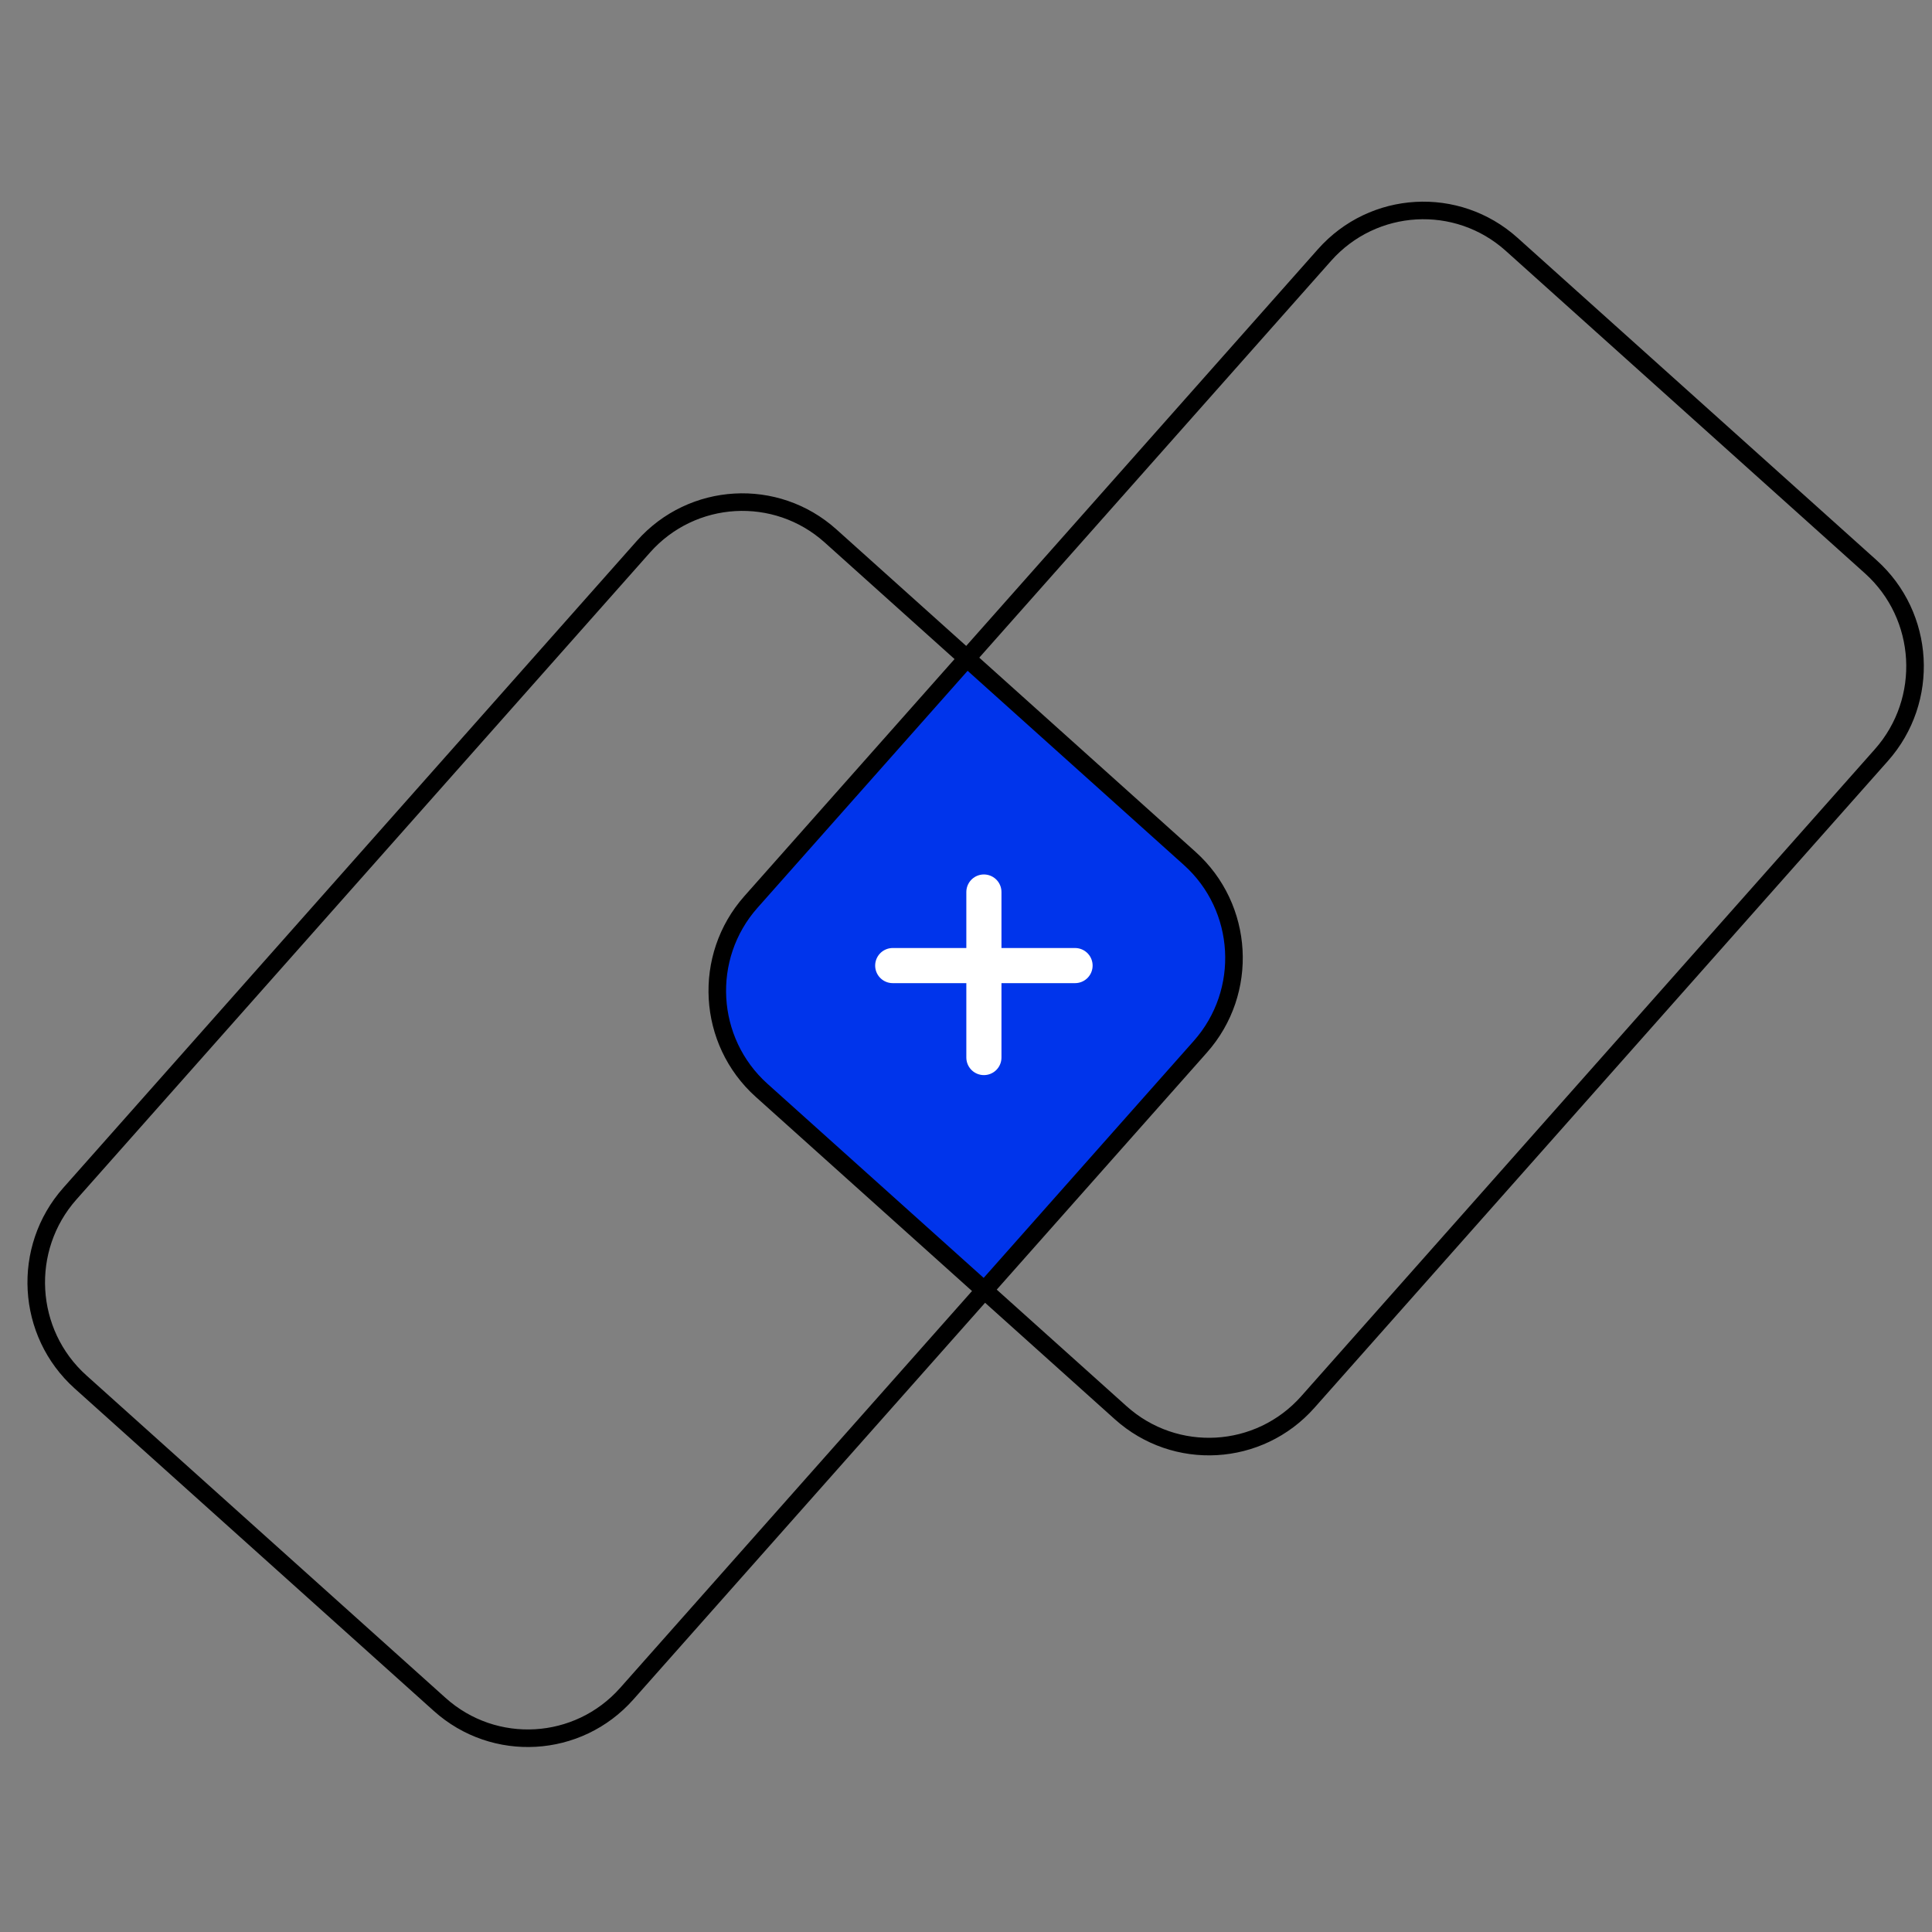
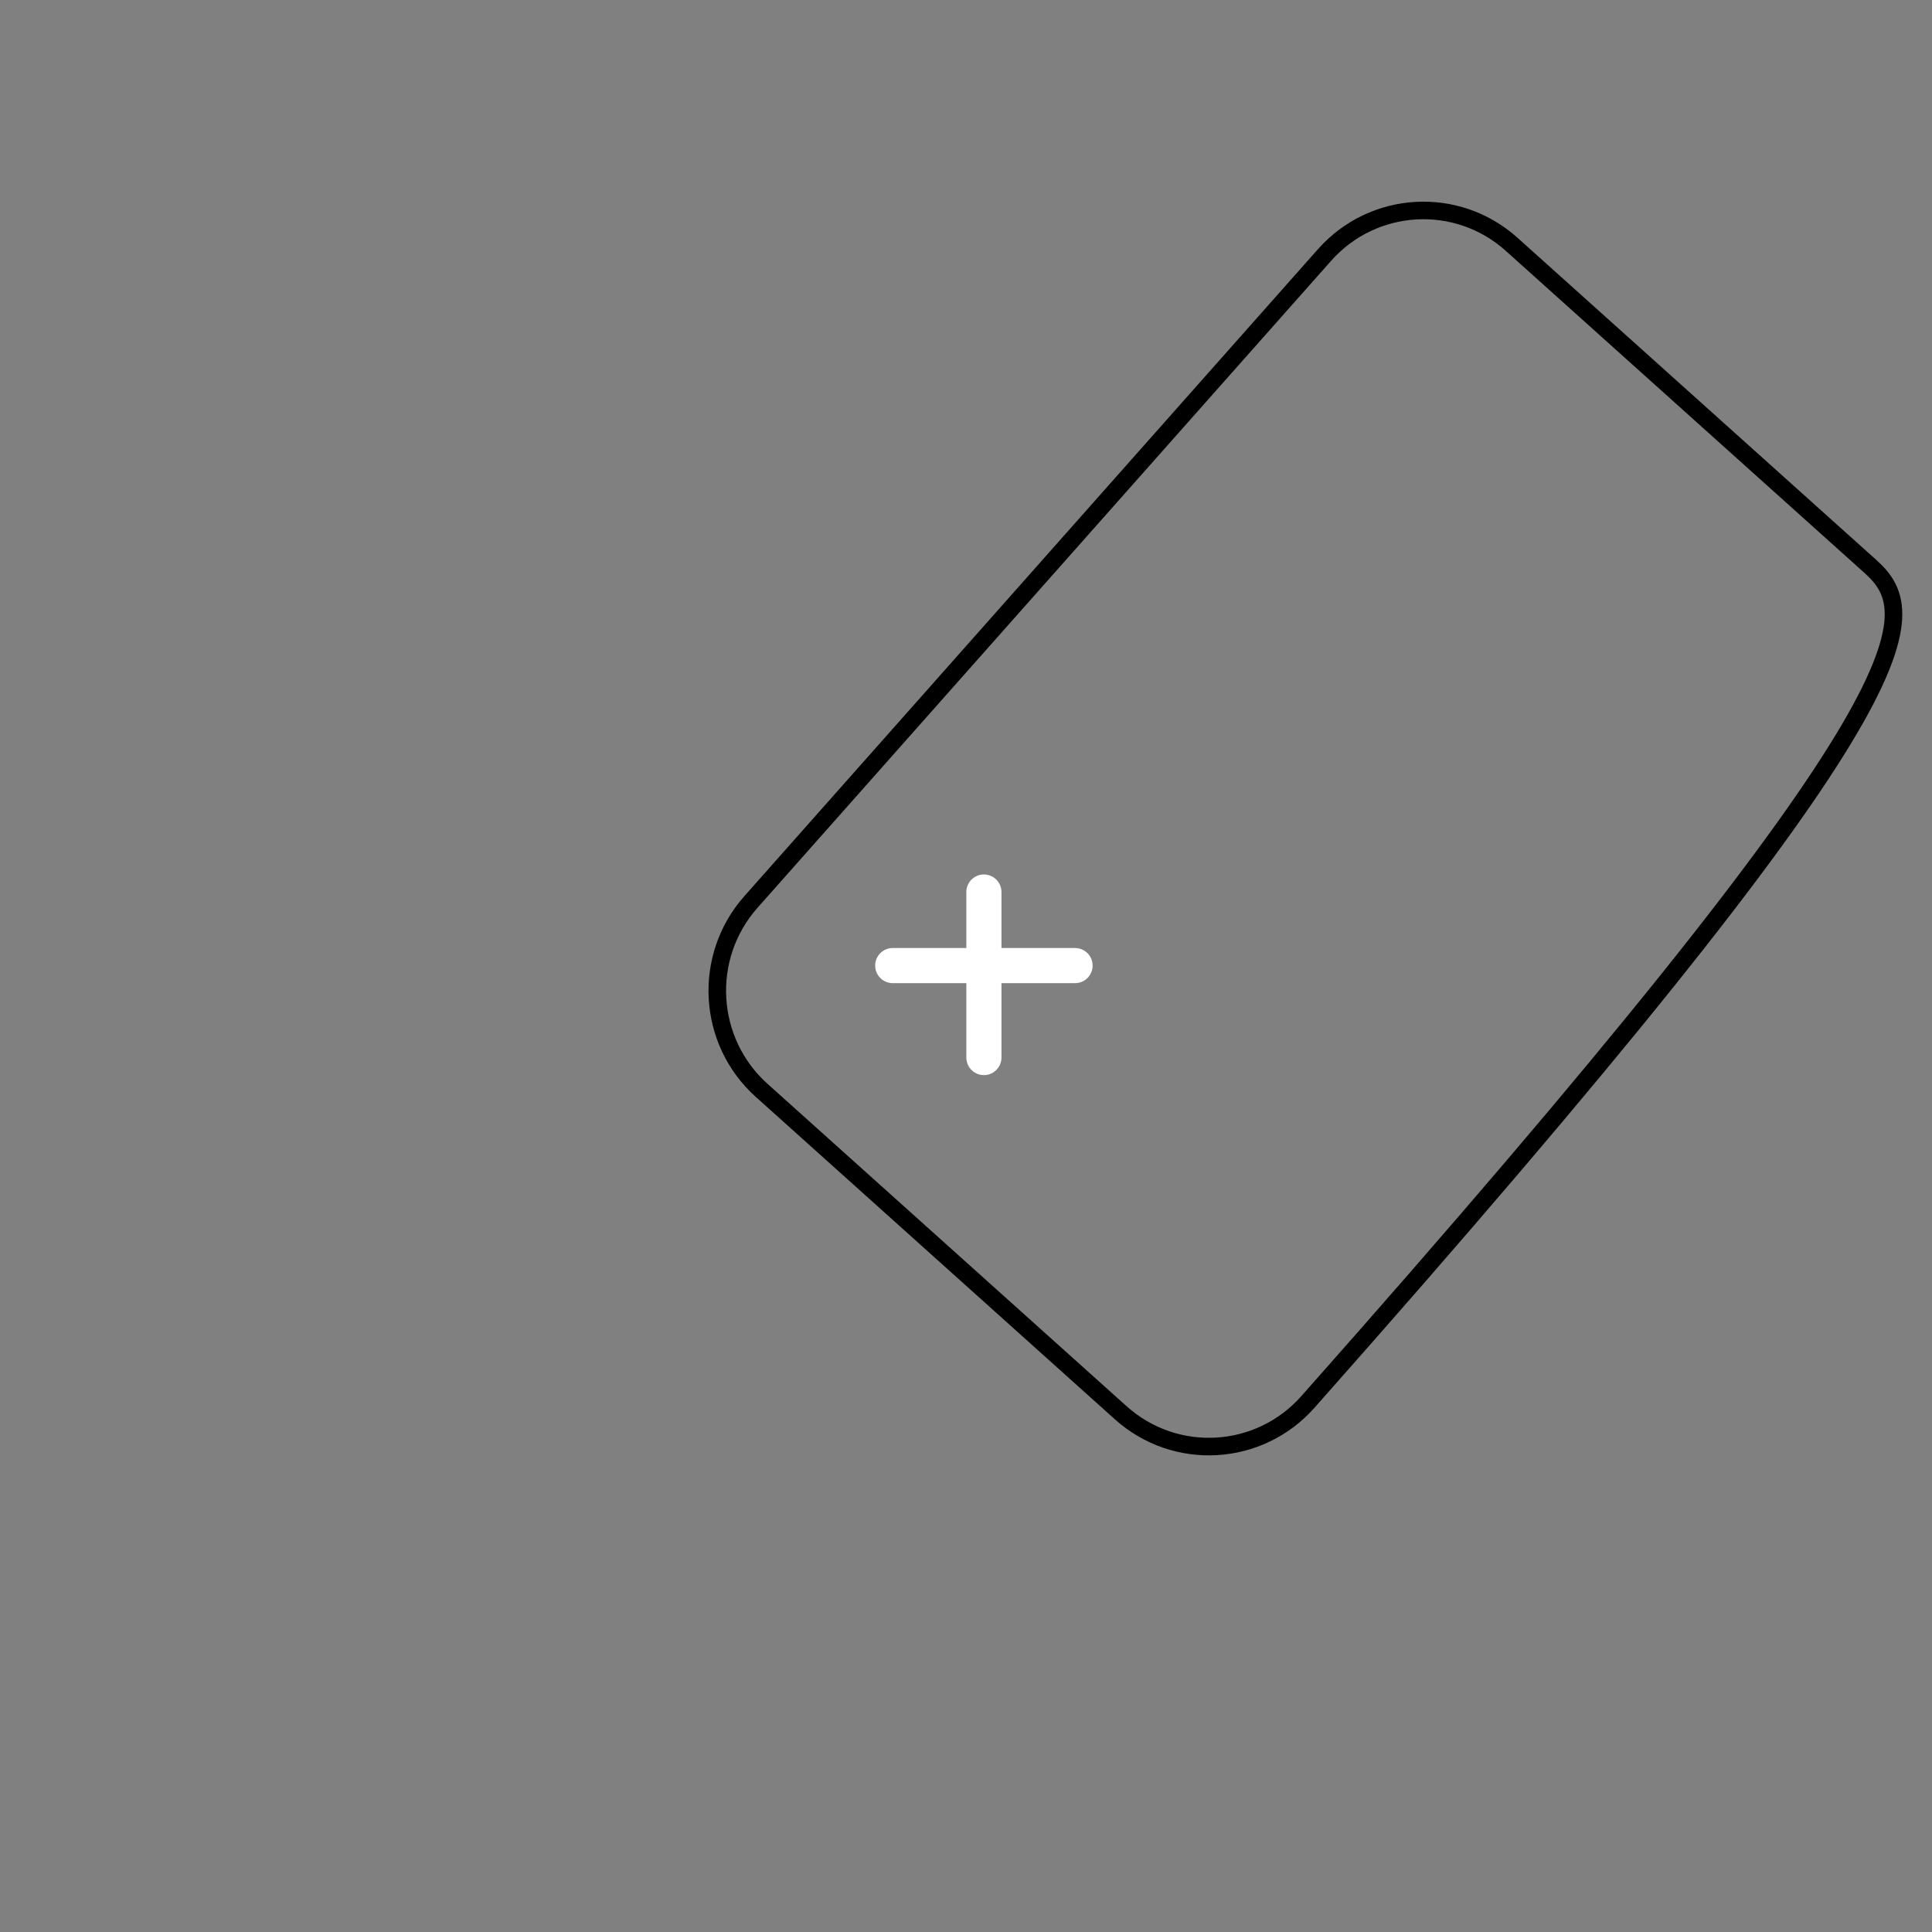
<svg xmlns="http://www.w3.org/2000/svg" width="110" height="110" viewBox="0 0 110 110" fill="none">
  <rect x="0" y="0" width="110" height="110" fill="#808080" stroke="none" />
  <g clip-path="url(#clip0_468_114)">
-     <path d="M54.995 37.499L66.961 48.261C68.649 49.791 69.667 51.931 69.792 54.214C69.917 56.498 69.138 58.737 67.627 60.444L56.004 73.46L43.898 62.475C43.065 61.712 42.391 60.791 41.913 59.766C41.435 58.74 41.163 57.629 41.112 56.497C41.062 55.365 41.233 54.234 41.618 53.17C42.002 52.105 42.592 51.127 43.353 50.292L54.995 37.499Z" fill="#0034EB" />
-     <path d="M67.736 48.874L47.29 30.515C44.18 27.723 39.41 27.997 36.635 31.126L3.979 67.96C1.204 71.089 1.476 75.89 4.586 78.682L25.032 97.041C28.142 99.833 32.912 99.559 35.687 96.43L68.343 59.596C71.118 56.467 70.846 51.666 67.736 48.874Z" stroke="black" stroke-miterlimit="10" />
-     <path d="M106.512 32.268L86.066 13.91C82.956 11.117 78.186 11.391 75.411 14.521L42.755 51.354C39.98 54.484 40.252 59.284 43.361 62.077L63.808 80.435C66.918 83.227 71.688 82.954 74.463 79.824L107.119 42.991C109.894 39.861 109.622 35.06 106.512 32.268Z" stroke="black" stroke-miterlimit="10" />
+     <path d="M106.512 32.268L86.066 13.91C82.956 11.117 78.186 11.391 75.411 14.521L42.755 51.354C39.98 54.484 40.252 59.284 43.361 62.077L63.808 80.435C66.918 83.227 71.688 82.954 74.463 79.824C109.894 39.861 109.622 35.06 106.512 32.268Z" stroke="black" stroke-miterlimit="10" />
    <path d="M56.019 50.788L56.019 60.212" stroke="white" stroke-width="2" stroke-linecap="round" />
    <path d="M61.209 54.976H50.828" stroke="white" stroke-width="2" stroke-linecap="round" />
  </g>
  <defs>
    <clipPath id="clip0_468_114">
      <rect width="109" height="89" fill="white" transform="translate(1 11)" />
    </clipPath>
  </defs>
</svg>